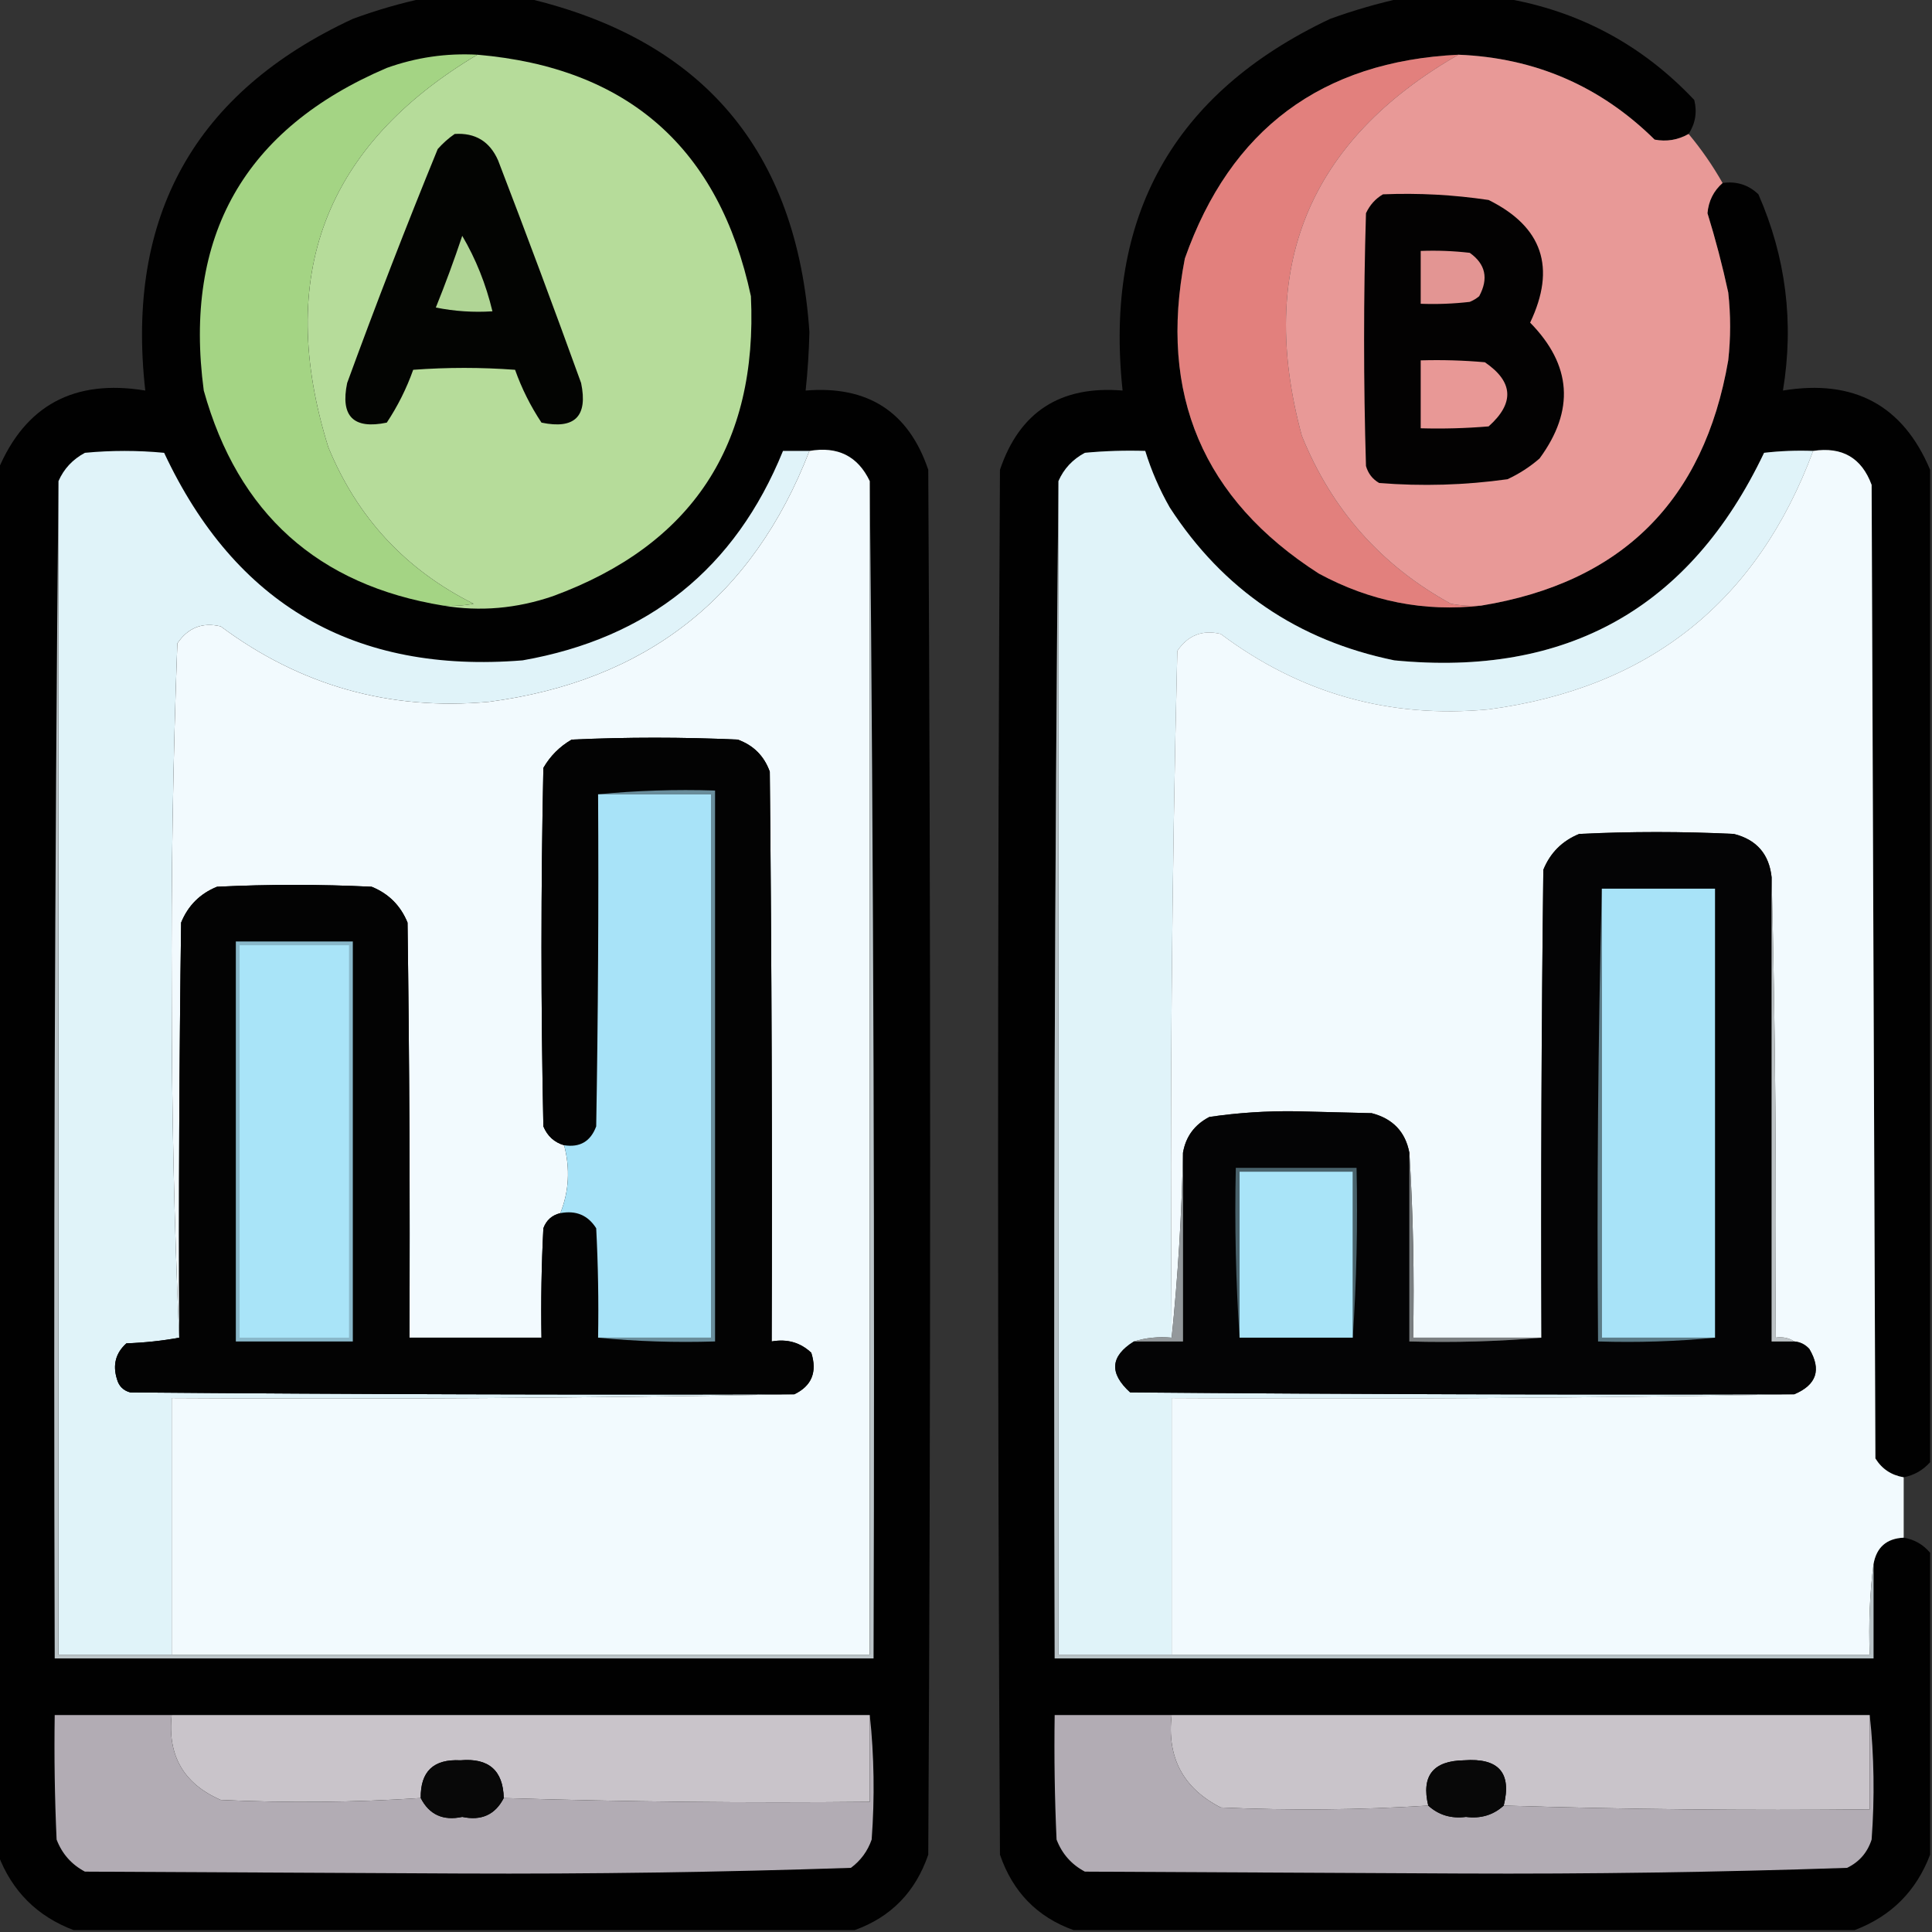
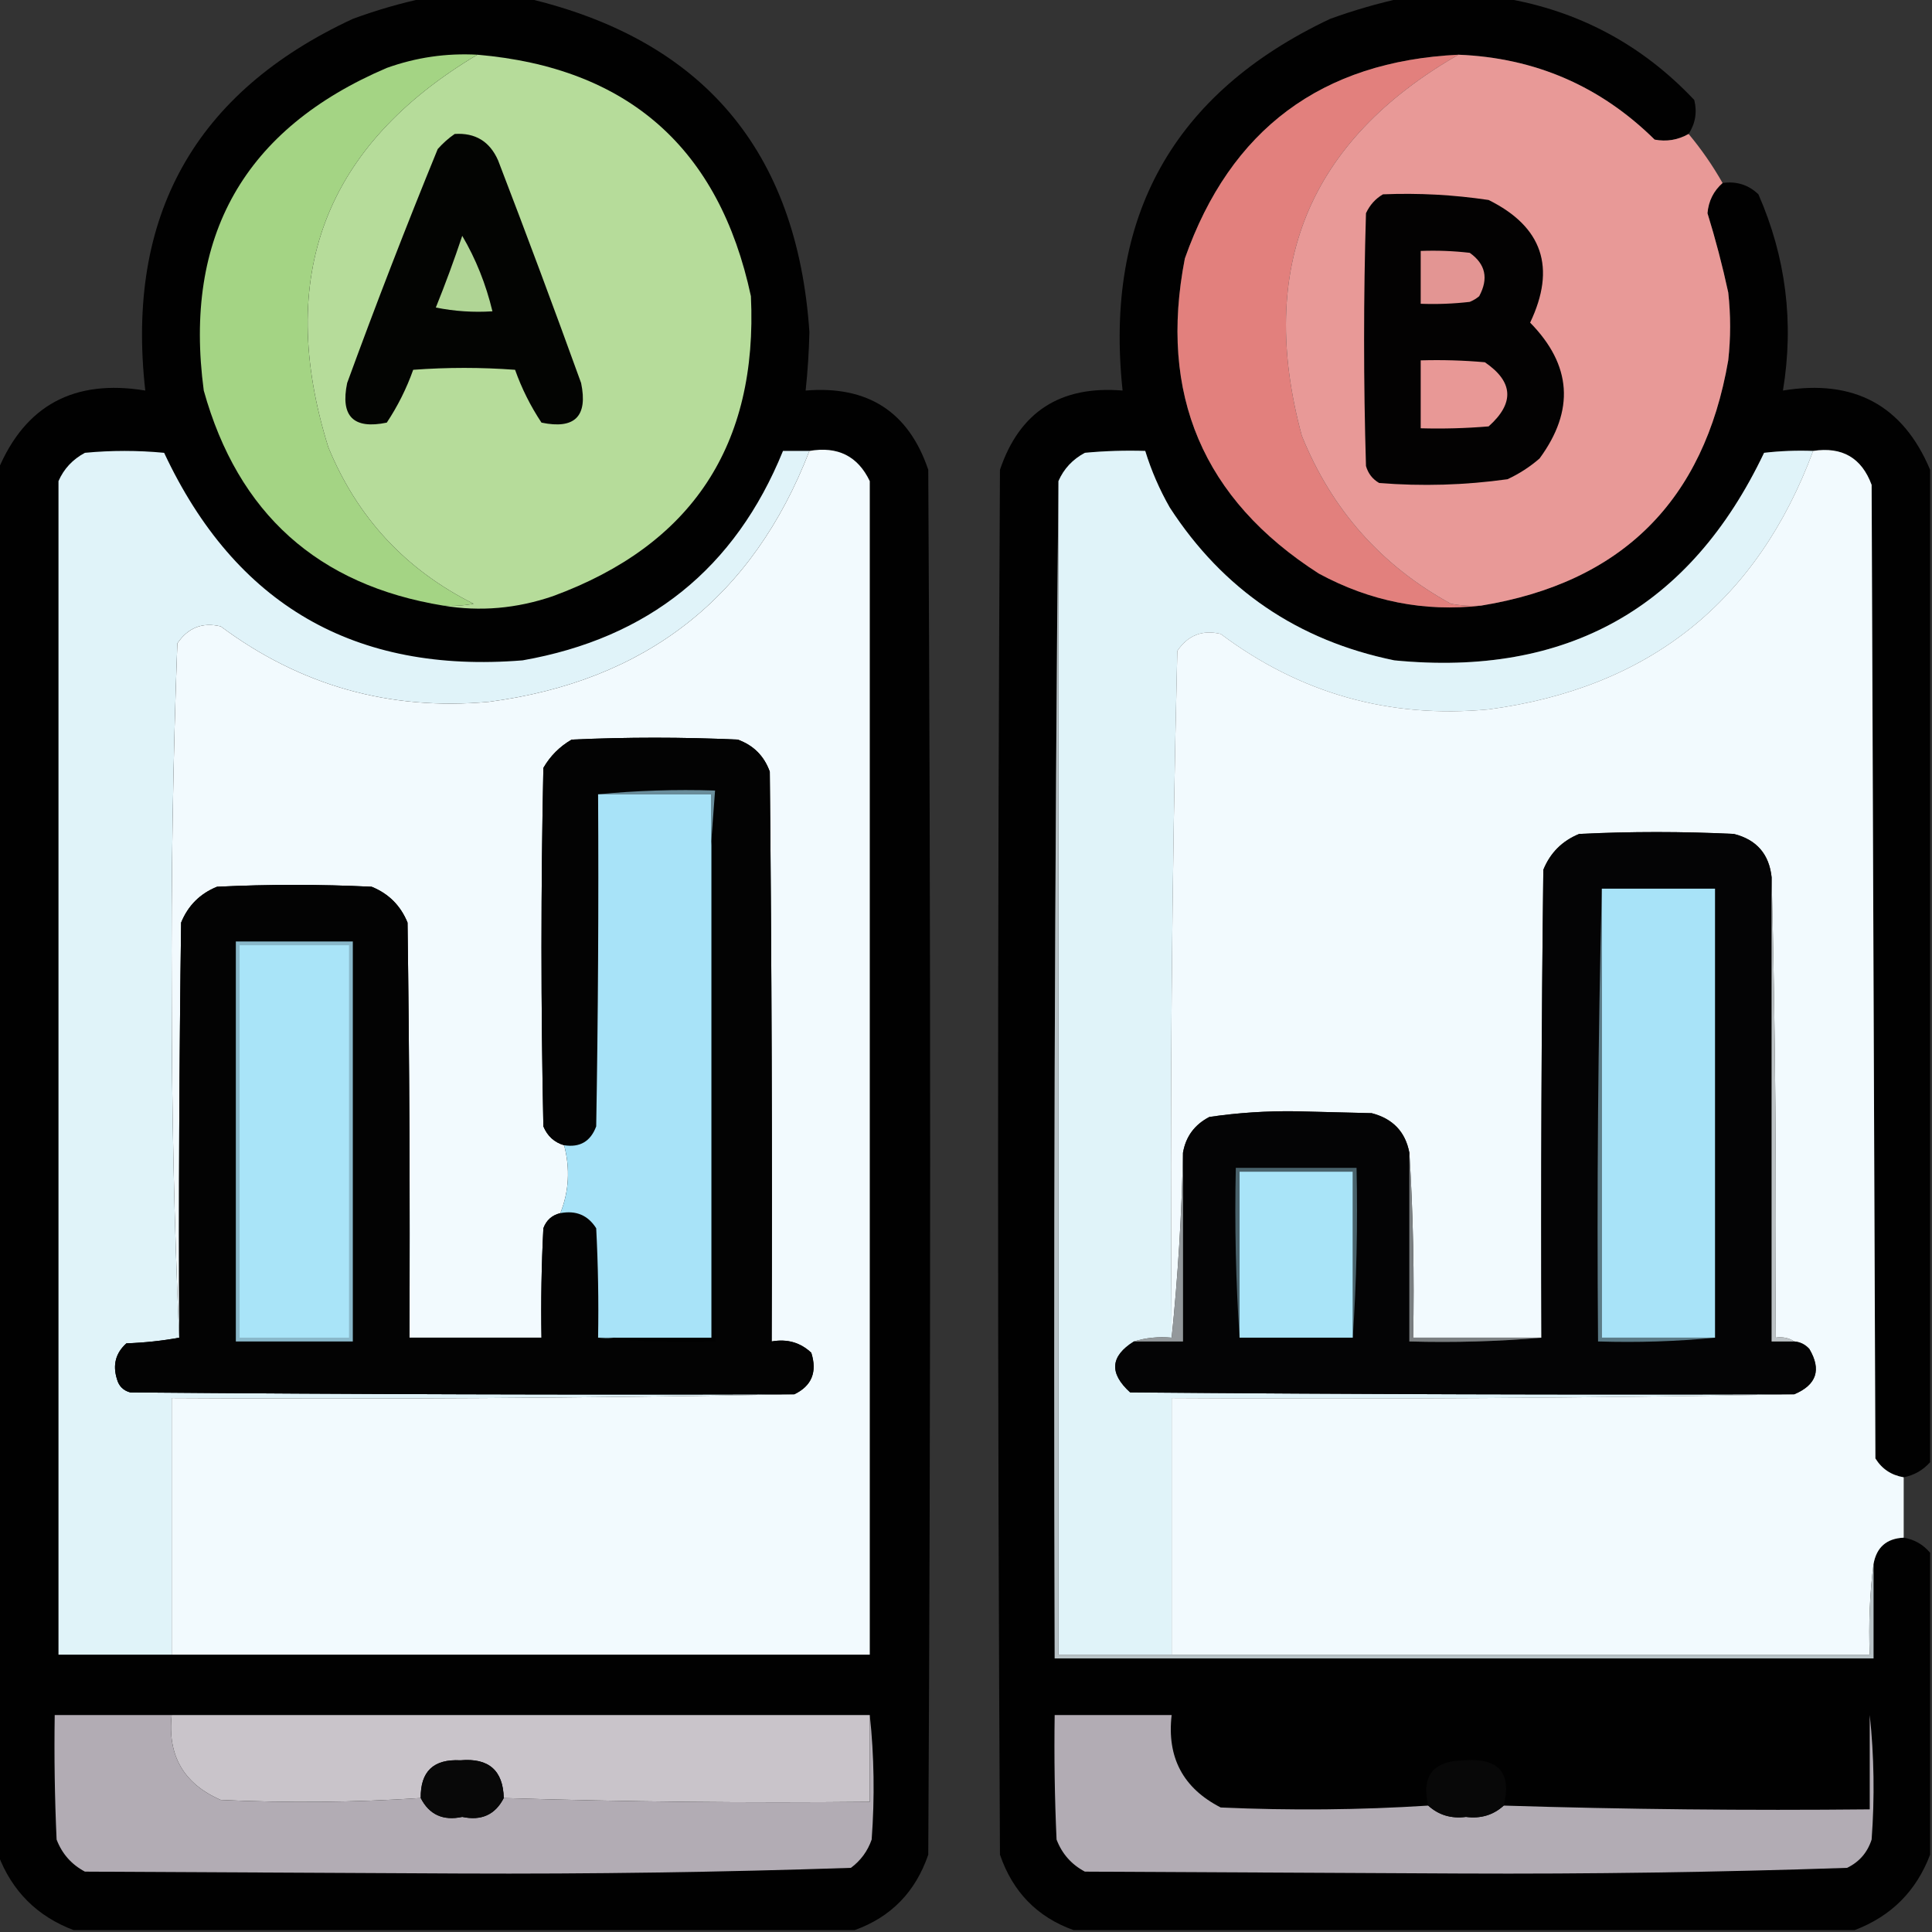
<svg xmlns="http://www.w3.org/2000/svg" version="1.1" width="512px" height="512px" style="shape-rendering:geometricPrecision; text-rendering:geometricPrecision; image-rendering:optimizeQuality; fillRule:evenodd; clip-rule:evenodd">
  <rect width="100%" height="100%" fill="#333333" stroke="none" />
  <g>
    <path style="opacity:0.985" fill="#010101" d="M 112.5,-0.5 C 121.5,-0.5 130.5,-0.5 139.5,-0.5C 186.258,10.433 211.258,39.933 214.5,88C 214.383,93.193 214.05,98.36 213.5,103.5C 229.978,102.136 240.811,109.136 246,124.5C 246.667,246.833 246.667,369.167 246,491.5C 242.622,501.376 236.122,508.043 226.5,511.5C 157.5,511.5 88.5,511.5 19.5,511.5C 9.833,507.833 3.167,501.167 -0.5,491.5C -0.5,369.167 -0.5,246.833 -0.5,124.5C 6.684,107.399 19.684,100.399 38.5,103.5C 33.298,57.27 51.631,24.437 93.5,5C 99.828,2.673 106.162,0.84 112.5,-0.5 Z" />
  </g>
  <g>
    <path style="opacity:0.985" fill="#010101" d="M 371.5,-0.5 C 380.5,-0.5 389.5,-0.5 398.5,-0.5C 418.353,2.843 435.186,11.843 449,26.5C 449.793,29.741 449.293,32.741 447.5,35.5C 444.681,37.097 441.681,37.597 438.5,37C 424.124,22.814 406.791,15.314 386.5,14.5C 350.239,16.261 326.072,34.261 314,68.5C 306.988,104.493 318.822,132.327 349.5,152C 363.116,159.375 377.449,162.209 392.5,160.5C 429.75,154.417 451.583,132.751 458,95.5C 458.667,89.5 458.667,83.5 458,77.5C 456.471,70.415 454.638,63.414 452.5,56.5C 452.782,53.269 454.115,50.602 456.5,48.5C 460.192,47.971 463.358,48.971 466,51.5C 473.297,68.158 475.464,85.492 472.5,103.5C 491.316,100.399 504.316,107.399 511.5,124.5C 511.5,212.167 511.5,299.833 511.5,387.5C 509.628,389.604 507.295,390.937 504.5,391.5C 501.213,390.945 498.713,389.278 497,386.5C 496.667,300.5 496.333,214.5 496,128.5C 493.354,121.327 488.187,118.327 480.5,119.5C 476.154,119.334 471.821,119.501 467.5,120C 447.909,161.139 415.242,179.473 369.5,175C 343.943,169.756 324.11,156.256 310,134.5C 307.265,129.701 305.098,124.701 303.5,119.5C 298.156,119.334 292.823,119.501 287.5,120C 284.261,121.736 281.927,124.236 280.5,127.5C 279.501,231.332 279.167,335.332 279.5,439.5C 351.833,439.5 424.167,439.5 496.5,439.5C 496.5,431.167 496.5,422.833 496.5,414.5C 497.296,410.037 499.963,407.704 504.5,407.5C 507.303,407.961 509.637,409.295 511.5,411.5C 511.5,438.167 511.5,464.833 511.5,491.5C 507.833,501.167 501.167,507.833 491.5,511.5C 422.5,511.5 353.5,511.5 284.5,511.5C 274.878,508.043 268.378,501.376 265,491.5C 264.333,369.167 264.333,246.833 265,124.5C 270.189,109.136 281.022,102.136 297.5,103.5C 292.584,57.485 310.917,24.652 352.5,5C 358.835,2.711 365.169,0.877 371.5,-0.5 Z" />
  </g>
  <g>
    <path style="opacity:1" fill="#a4d484" d="M 126.5,14.5 C 86.074,38.589 72.908,73.255 87,118.5C 94.659,137.158 107.493,150.992 125.5,160C 122.854,160.497 120.187,160.664 117.5,160.5C 84.24,155.078 63.074,136.078 54,103.5C 48.551,62.64 64.718,34.14 102.5,18C 110.263,15.214 118.263,14.047 126.5,14.5 Z" />
  </g>
  <g>
    <path style="opacity:1" fill="#b6dc9a" d="M 126.5,14.5 C 166.427,17.925 190.594,39.258 199,78.5C 200.866,117.967 183.366,144.467 146.5,158C 136.876,161.285 127.209,162.119 117.5,160.5C 120.187,160.664 122.854,160.497 125.5,160C 107.493,150.992 94.659,137.158 87,118.5C 72.908,73.255 86.074,38.589 126.5,14.5 Z" />
  </g>
  <g>
    <path style="opacity:1" fill="#e2807d" d="M 386.5,14.5 C 346.779,37.301 332.946,70.968 345,115.5C 352.916,135.078 366.083,149.911 384.5,160C 387.146,160.497 389.813,160.664 392.5,160.5C 377.449,162.209 363.116,159.375 349.5,152C 318.822,132.327 306.988,104.493 314,68.5C 326.072,34.261 350.239,16.261 386.5,14.5 Z" />
  </g>
  <g>
    <path style="opacity:0.999" fill="#e89997" d="M 386.5,14.5 C 406.791,15.314 424.124,22.814 438.5,37C 441.681,37.597 444.681,37.097 447.5,35.5C 450.89,39.558 453.89,43.891 456.5,48.5C 454.115,50.602 452.782,53.269 452.5,56.5C 454.638,63.414 456.471,70.415 458,77.5C 458.667,83.5 458.667,89.5 458,95.5C 451.583,132.751 429.75,154.417 392.5,160.5C 389.813,160.664 387.146,160.497 384.5,160C 366.083,149.911 352.916,135.078 345,115.5C 332.946,70.968 346.779,37.301 386.5,14.5 Z" />
  </g>
  <g>
    <path style="opacity:1" fill="#030402" d="M 120.5,35.5 C 125.952,35.144 129.785,37.477 132,42.5C 139.53,62.089 146.863,81.756 154,101.5C 155.833,110.333 152.333,113.833 143.5,112C 140.598,107.631 138.264,102.965 136.5,98C 127.5,97.333 118.5,97.333 109.5,98C 107.736,102.965 105.402,107.631 102.5,112C 93.667,113.833 90.167,110.333 92,101.5C 99.608,80.676 107.608,60.01 116,39.5C 117.397,37.93 118.897,36.596 120.5,35.5 Z" />
  </g>
  <g>
    <path style="opacity:1" fill="#030202" d="M 366.5,51.5 C 375.9,51.114 385.234,51.614 394.5,53C 408.777,60.085 412.444,70.918 405.5,85.5C 416.536,96.743 417.37,108.743 408,121.5C 405.436,123.727 402.603,125.561 399.5,127C 388.225,128.576 376.892,128.909 365.5,128C 363.741,126.992 362.574,125.492 362,123.5C 361.333,101.167 361.333,78.833 362,56.5C 363.025,54.313 364.525,52.646 366.5,51.5 Z" />
  </g>
  <g>
    <path style="opacity:1" fill="#b0d595" d="M 122.5,62.5 C 126.119,68.67 128.786,75.337 130.5,82.5C 125.456,82.828 120.456,82.494 115.5,81.5C 118.037,75.22 120.37,68.887 122.5,62.5 Z" />
  </g>
  <g>
    <path style="opacity:1" fill="#e39593" d="M 376.5,66.5 C 380.846,66.334 385.179,66.501 389.5,67C 393.696,69.981 394.529,73.814 392,78.5C 391.25,79.126 390.416,79.626 389.5,80C 385.179,80.499 380.846,80.666 376.5,80.5C 376.5,75.833 376.5,71.167 376.5,66.5 Z" />
  </g>
  <g>
    <path style="opacity:1" fill="#e89896" d="M 376.5,95.5 C 382.176,95.334 387.843,95.501 393.5,96C 401.079,101.167 401.412,106.833 394.5,113C 388.509,113.499 382.509,113.666 376.5,113.5C 376.5,107.5 376.5,101.5 376.5,95.5 Z" />
  </g>
  <g>
    <path style="opacity:1" fill="#e0f3f9" d="M 214.5,119.5 C 199.458,158.386 171.124,180.553 129.5,186C 103.254,188.371 79.587,181.704 58.5,166C 53.655,164.837 49.821,166.337 47,170.5C 45.84,201.416 45.34,232.416 45.5,263.5C 45.5,294.174 46.167,324.507 47.5,354.5C 43.018,355.326 38.351,355.826 33.5,356C 30.651,358.559 29.817,361.726 31,365.5C 31.5,367.333 32.667,368.5 34.5,369C 93.166,369.5 151.832,369.667 210.5,369.5C 155.669,370.499 100.669,370.832 45.5,370.5C 45.5,393.167 45.5,415.833 45.5,438.5C 35.5,438.5 25.5,438.5 15.5,438.5C 15.5,334.833 15.5,231.167 15.5,127.5C 16.927,124.236 19.261,121.736 22.5,120C 29.5,119.333 36.5,119.333 43.5,120C 62.35,160.264 94.017,178.598 138.5,175C 171.853,169.127 194.853,150.627 207.5,119.5C 209.833,119.5 212.167,119.5 214.5,119.5 Z" />
  </g>
  <g>
    <path style="opacity:1" fill="#f2fafe" d="M 214.5,119.5 C 222.002,118.203 227.336,120.87 230.5,127.5C 230.5,231.167 230.5,334.833 230.5,438.5C 168.833,438.5 107.167,438.5 45.5,438.5C 45.5,415.833 45.5,393.167 45.5,370.5C 100.669,370.832 155.669,370.499 210.5,369.5C 215.109,367.275 216.609,363.609 215,358.5C 212.103,355.769 208.603,354.769 204.5,355.5C 204.667,305.166 204.5,254.832 204,204.5C 202.5,200.333 199.667,197.5 195.5,196C 180.833,195.333 166.167,195.333 151.5,196C 148.333,197.833 145.833,200.333 144,203.5C 143.333,235.167 143.333,266.833 144,298.5C 145.076,301.079 146.909,302.746 149.5,303.5C 151.134,309.709 150.801,315.709 148.5,321.5C 146.292,322.023 144.792,323.356 144,325.5C 143.5,335.161 143.334,344.828 143.5,354.5C 131.833,354.5 120.167,354.5 108.5,354.5C 108.667,317.832 108.5,281.165 108,244.5C 106.167,240 103,236.833 98.5,235C 84.833,234.333 71.167,234.333 57.5,235C 53,236.833 49.833,240 48,244.5C 47.5,281.165 47.333,317.832 47.5,354.5C 46.167,324.507 45.5,294.174 45.5,263.5C 45.34,232.416 45.84,201.416 47,170.5C 49.821,166.337 53.655,164.837 58.5,166C 79.587,181.704 103.254,188.371 129.5,186C 171.124,180.553 199.458,158.386 214.5,119.5 Z" />
  </g>
  <g>
    <path style="opacity:1" fill="#e0f3f9" d="M 480.5,119.5 C 465.651,159.501 436.984,182.334 394.5,188C 368.229,190.464 344.563,183.797 323.5,168C 318.655,166.837 314.821,168.337 312,172.5C 310.508,233.083 310.008,293.75 310.5,354.5C 306.958,354.187 303.625,354.521 300.5,355.5C 294.226,359.416 293.893,363.916 299.5,369C 358.166,369.5 416.832,369.667 475.5,369.5C 420.669,370.499 365.669,370.832 310.5,370.5C 310.5,393.167 310.5,415.833 310.5,438.5C 300.5,438.5 290.5,438.5 280.5,438.5C 280.5,334.833 280.5,231.167 280.5,127.5C 281.927,124.236 284.261,121.736 287.5,120C 292.823,119.501 298.156,119.334 303.5,119.5C 305.098,124.701 307.265,129.701 310,134.5C 324.11,156.256 343.943,169.756 369.5,175C 415.242,179.473 447.909,161.139 467.5,120C 471.821,119.501 476.154,119.334 480.5,119.5 Z" />
  </g>
  <g>
    <path style="opacity:1" fill="#f2fafe" d="M 480.5,119.5 C 488.187,118.327 493.354,121.327 496,128.5C 496.333,214.5 496.667,300.5 497,386.5C 498.713,389.278 501.213,390.945 504.5,391.5C 504.5,396.833 504.5,402.167 504.5,407.5C 499.963,407.704 497.296,410.037 496.5,414.5C 495.508,422.316 495.174,430.316 495.5,438.5C 433.833,438.5 372.167,438.5 310.5,438.5C 310.5,415.833 310.5,393.167 310.5,370.5C 365.669,370.832 420.669,370.499 475.5,369.5C 481.418,367.002 482.752,363.002 479.5,357.5C 478.423,356.295 477.09,355.628 475.5,355.5C 474.081,354.549 472.415,354.216 470.5,354.5C 470.832,313.663 470.499,272.997 469.5,232.5C 468.846,226.345 465.513,222.512 459.5,221C 445.833,220.333 432.167,220.333 418.5,221C 414,222.833 410.833,226 409,230.5C 408.5,271.832 408.333,313.165 408.5,354.5C 397.167,354.5 385.833,354.5 374.5,354.5C 374.83,337.991 374.496,321.658 373.5,305.5C 372.456,299.953 369.123,296.453 363.5,295C 356.833,294.833 350.167,294.667 343.5,294.5C 335.759,294.384 328.093,294.884 320.5,296C 316.569,298.042 314.236,301.209 313.5,305.5C 313.162,322.026 312.162,338.359 310.5,354.5C 310.008,293.75 310.508,233.083 312,172.5C 314.821,168.337 318.655,166.837 323.5,168C 344.563,183.797 368.229,190.464 394.5,188C 436.984,182.334 465.651,159.501 480.5,119.5 Z" />
  </g>
  <g>
    <path style="opacity:1" fill="#040405" d="M 469.5,232.5 C 469.5,273.5 469.5,314.5 469.5,355.5C 471.5,355.5 473.5,355.5 475.5,355.5C 477.09,355.628 478.423,356.295 479.5,357.5C 482.752,363.002 481.418,367.002 475.5,369.5C 416.832,369.667 358.166,369.5 299.5,369C 293.893,363.916 294.226,359.416 300.5,355.5C 304.833,355.5 309.167,355.5 313.5,355.5C 313.5,338.833 313.5,322.167 313.5,305.5C 314.236,301.209 316.569,298.042 320.5,296C 328.093,294.884 335.759,294.384 343.5,294.5C 350.167,294.667 356.833,294.833 363.5,295C 369.123,296.453 372.456,299.953 373.5,305.5C 373.5,322.167 373.5,338.833 373.5,355.5C 385.345,355.828 397.012,355.495 408.5,354.5C 408.333,313.165 408.5,271.832 409,230.5C 410.833,226 414,222.833 418.5,221C 432.167,220.333 445.833,220.333 459.5,221C 465.513,222.512 468.846,226.345 469.5,232.5 Z" />
  </g>
  <g>
    <path style="opacity:1" fill="#bcc2c5" d="M 469.5,232.5 C 470.499,272.997 470.832,313.663 470.5,354.5C 472.415,354.216 474.081,354.549 475.5,355.5C 473.5,355.5 471.5,355.5 469.5,355.5C 469.5,314.5 469.5,273.5 469.5,232.5 Z" />
  </g>
  <g>
    <path style="opacity:1" fill="#5b7b87" d="M 424.5,235.5 C 424.5,275.167 424.5,314.833 424.5,354.5C 434.5,354.5 444.5,354.5 454.5,354.5C 444.347,355.494 434.014,355.828 423.5,355.5C 423.168,315.33 423.501,275.33 424.5,235.5 Z" />
  </g>
  <g>
    <path style="opacity:1" fill="#a8e3f8" d="M 424.5,235.5 C 434.5,235.5 444.5,235.5 454.5,235.5C 454.5,275.167 454.5,314.833 454.5,354.5C 444.5,354.5 434.5,354.5 424.5,354.5C 424.5,314.833 424.5,275.167 424.5,235.5 Z" />
  </g>
  <g>
    <path style="opacity:1" fill="#93989b" d="M 313.5,305.5 C 313.5,322.167 313.5,338.833 313.5,355.5C 309.167,355.5 304.833,355.5 300.5,355.5C 303.625,354.521 306.958,354.187 310.5,354.5C 312.162,338.359 313.162,322.026 313.5,305.5 Z" />
  </g>
  <g>
    <path style="opacity:1" fill="#49626b" d="M 358.5,354.5 C 358.5,339.833 358.5,325.167 358.5,310.5C 348.5,310.5 338.5,310.5 328.5,310.5C 328.5,325.167 328.5,339.833 328.5,354.5C 327.504,339.676 327.171,324.676 327.5,309.5C 338.167,309.5 348.833,309.5 359.5,309.5C 359.829,324.676 359.496,339.676 358.5,354.5 Z" />
  </g>
  <g>
    <path style="opacity:1" fill="#a9e4f8" d="M 358.5,354.5 C 348.5,354.5 338.5,354.5 328.5,354.5C 328.5,339.833 328.5,325.167 328.5,310.5C 338.5,310.5 348.5,310.5 358.5,310.5C 358.5,325.167 358.5,339.833 358.5,354.5 Z" />
  </g>
  <g>
    <path style="opacity:1" fill="#7b7f81" d="M 373.5,305.5 C 374.496,321.658 374.83,337.991 374.5,354.5C 385.833,354.5 397.167,354.5 408.5,354.5C 397.012,355.495 385.345,355.828 373.5,355.5C 373.5,338.833 373.5,322.167 373.5,305.5 Z" />
  </g>
  <g>
-     <path style="opacity:1" fill="#bbc4c8" d="M 15.5,127.5 C 15.5,231.167 15.5,334.833 15.5,438.5C 25.5,438.5 35.5,438.5 45.5,438.5C 107.167,438.5 168.833,438.5 230.5,438.5C 230.5,334.833 230.5,231.167 230.5,127.5C 231.499,231.332 231.833,335.332 231.5,439.5C 159.167,439.5 86.833,439.5 14.5,439.5C 14.167,335.332 14.501,231.332 15.5,127.5 Z" />
-   </g>
+     </g>
  <g>
    <path style="opacity:1" fill="#030303" d="M 210.5,369.5 C 151.832,369.667 93.166,369.5 34.5,369C 32.667,368.5 31.5,367.333 31,365.5C 29.817,361.726 30.651,358.559 33.5,356C 38.351,355.826 43.018,355.326 47.5,354.5C 47.333,317.832 47.5,281.165 48,244.5C 49.833,240 53,236.833 57.5,235C 71.167,234.333 84.833,234.333 98.5,235C 103,236.833 106.167,240 108,244.5C 108.5,281.165 108.667,317.832 108.5,354.5C 120.167,354.5 131.833,354.5 143.5,354.5C 143.334,344.828 143.5,335.161 144,325.5C 144.792,323.356 146.292,322.023 148.5,321.5C 152.639,320.704 155.805,322.037 158,325.5C 158.5,335.161 158.666,344.828 158.5,354.5C 168.653,355.494 178.986,355.828 189.5,355.5C 189.5,306.833 189.5,258.167 189.5,209.5C 178.986,209.172 168.653,209.506 158.5,210.5C 158.667,239.835 158.5,269.169 158,298.5C 156.516,302.488 153.683,304.154 149.5,303.5C 146.909,302.746 145.076,301.079 144,298.5C 143.333,266.833 143.333,235.167 144,203.5C 145.833,200.333 148.333,197.833 151.5,196C 166.167,195.333 180.833,195.333 195.5,196C 199.667,197.5 202.5,200.333 204,204.5C 204.5,254.832 204.667,305.166 204.5,355.5C 208.603,354.769 212.103,355.769 215,358.5C 216.609,363.609 215.109,367.275 210.5,369.5 Z" />
  </g>
  <g>
    <path style="opacity:1" fill="#89b8ca" d="M 62.5,249.5 C 72.833,249.5 83.167,249.5 93.5,249.5C 93.5,284.833 93.5,320.167 93.5,355.5C 83.167,355.5 72.833,355.5 62.5,355.5C 62.5,320.167 62.5,284.833 62.5,249.5 Z" />
  </g>
  <g>
    <path style="opacity:1" fill="#a9e4f8" d="M 63.5,250.5 C 73.167,250.5 82.833,250.5 92.5,250.5C 92.5,285.167 92.5,319.833 92.5,354.5C 82.833,354.5 73.167,354.5 63.5,354.5C 63.5,319.833 63.5,285.167 63.5,250.5 Z" />
  </g>
  <g>
-     <path style="opacity:1" fill="#698d9b" d="M 158.5,210.5 C 168.653,209.506 178.986,209.172 189.5,209.5C 189.5,258.167 189.5,306.833 189.5,355.5C 178.986,355.828 168.653,355.494 158.5,354.5C 168.5,354.5 178.5,354.5 188.5,354.5C 188.5,306.5 188.5,258.5 188.5,210.5C 178.5,210.5 168.5,210.5 158.5,210.5 Z" />
+     <path style="opacity:1" fill="#698d9b" d="M 158.5,210.5 C 168.653,209.506 178.986,209.172 189.5,209.5C 178.986,355.828 168.653,355.494 158.5,354.5C 168.5,354.5 178.5,354.5 188.5,354.5C 188.5,306.5 188.5,258.5 188.5,210.5C 178.5,210.5 168.5,210.5 158.5,210.5 Z" />
  </g>
  <g>
    <path style="opacity:1" fill="#a8e3f8" d="M 158.5,210.5 C 168.5,210.5 178.5,210.5 188.5,210.5C 188.5,258.5 188.5,306.5 188.5,354.5C 178.5,354.5 168.5,354.5 158.5,354.5C 158.666,344.828 158.5,335.161 158,325.5C 155.805,322.037 152.639,320.704 148.5,321.5C 150.801,315.709 151.134,309.709 149.5,303.5C 153.683,304.154 156.516,302.488 158,298.5C 158.5,269.169 158.667,239.835 158.5,210.5 Z" />
  </g>
  <g>
    <path style="opacity:1" fill="#b8c2c6" d="M 280.5,127.5 C 280.5,231.167 280.5,334.833 280.5,438.5C 290.5,438.5 300.5,438.5 310.5,438.5C 372.167,438.5 433.833,438.5 495.5,438.5C 495.174,430.316 495.508,422.316 496.5,414.5C 496.5,422.833 496.5,431.167 496.5,439.5C 424.167,439.5 351.833,439.5 279.5,439.5C 279.167,335.332 279.501,231.332 280.5,127.5 Z" />
  </g>
  <g>
    <path style="opacity:1" fill="#b2acb4" d="M 45.5,454.5 C 44.345,465.225 48.678,472.725 58.5,477C 76.338,477.829 94.005,477.662 111.5,476.5C 113.762,480.915 117.429,482.581 122.5,481.5C 127.571,482.581 131.238,480.915 133.5,476.5C 165.662,477.498 197.996,477.832 230.5,477.5C 230.5,469.833 230.5,462.167 230.5,454.5C 231.659,465.326 231.826,476.326 231,487.5C 229.939,490.562 228.106,493.062 225.5,495C 191.046,496.153 156.546,496.653 122,496.5C 88.833,496.333 55.667,496.167 22.5,496C 18.942,494.108 16.442,491.275 15,487.5C 14.5,476.505 14.334,465.505 14.5,454.5C 24.833,454.5 35.167,454.5 45.5,454.5 Z" />
  </g>
  <g>
    <path style="opacity:1" fill="#c9c4ca" d="M 45.5,454.5 C 107.167,454.5 168.833,454.5 230.5,454.5C 230.5,462.167 230.5,469.833 230.5,477.5C 197.996,477.832 165.662,477.498 133.5,476.5C 133.325,469.166 129.491,465.833 122,466.5C 114.895,466.125 111.395,469.458 111.5,476.5C 94.005,477.662 76.338,477.829 58.5,477C 48.678,472.725 44.345,465.225 45.5,454.5 Z" />
  </g>
  <g>
    <path style="opacity:1" fill="#b2acb4" d="M 310.5,454.5 C 309.197,465.729 313.53,473.896 323.5,479C 342.005,479.829 360.338,479.662 378.5,478.5C 381.255,481.007 384.588,482.007 388.5,481.5C 392.412,482.007 395.745,481.007 398.5,478.5C 430.662,479.498 462.996,479.832 495.5,479.5C 495.5,471.167 495.5,462.833 495.5,454.5C 496.659,465.326 496.826,476.326 496,487.5C 494.895,490.937 492.728,493.437 489.5,495C 455.392,496.157 421.226,496.657 387,496.5C 353.833,496.333 320.667,496.167 287.5,496C 283.942,494.108 281.442,491.275 280,487.5C 279.5,476.505 279.333,465.505 279.5,454.5C 289.833,454.5 300.167,454.5 310.5,454.5 Z" />
  </g>
  <g>
-     <path style="opacity:1" fill="#c9c4ca" d="M 310.5,454.5 C 372.167,454.5 433.833,454.5 495.5,454.5C 495.5,462.833 495.5,471.167 495.5,479.5C 462.996,479.832 430.662,479.498 398.5,478.5C 400.672,469.827 397.172,465.827 388,466.5C 379.783,466.625 376.617,470.625 378.5,478.5C 360.338,479.662 342.005,479.829 323.5,479C 313.53,473.896 309.197,465.729 310.5,454.5 Z" />
-   </g>
+     </g>
  <g>
    <path style="opacity:1" fill="#080808" d="M 133.5,476.5 C 131.238,480.915 127.571,482.581 122.5,481.5C 117.429,482.581 113.762,480.915 111.5,476.5C 111.395,469.458 114.895,466.125 122,466.5C 129.491,465.833 133.325,469.166 133.5,476.5 Z" />
  </g>
  <g>
    <path style="opacity:1" fill="#080808" d="M 398.5,478.5 C 395.745,481.007 392.412,482.007 388.5,481.5C 384.588,482.007 381.255,481.007 378.5,478.5C 376.617,470.625 379.783,466.625 388,466.5C 397.172,465.827 400.672,469.827 398.5,478.5 Z" />
  </g>
</svg>